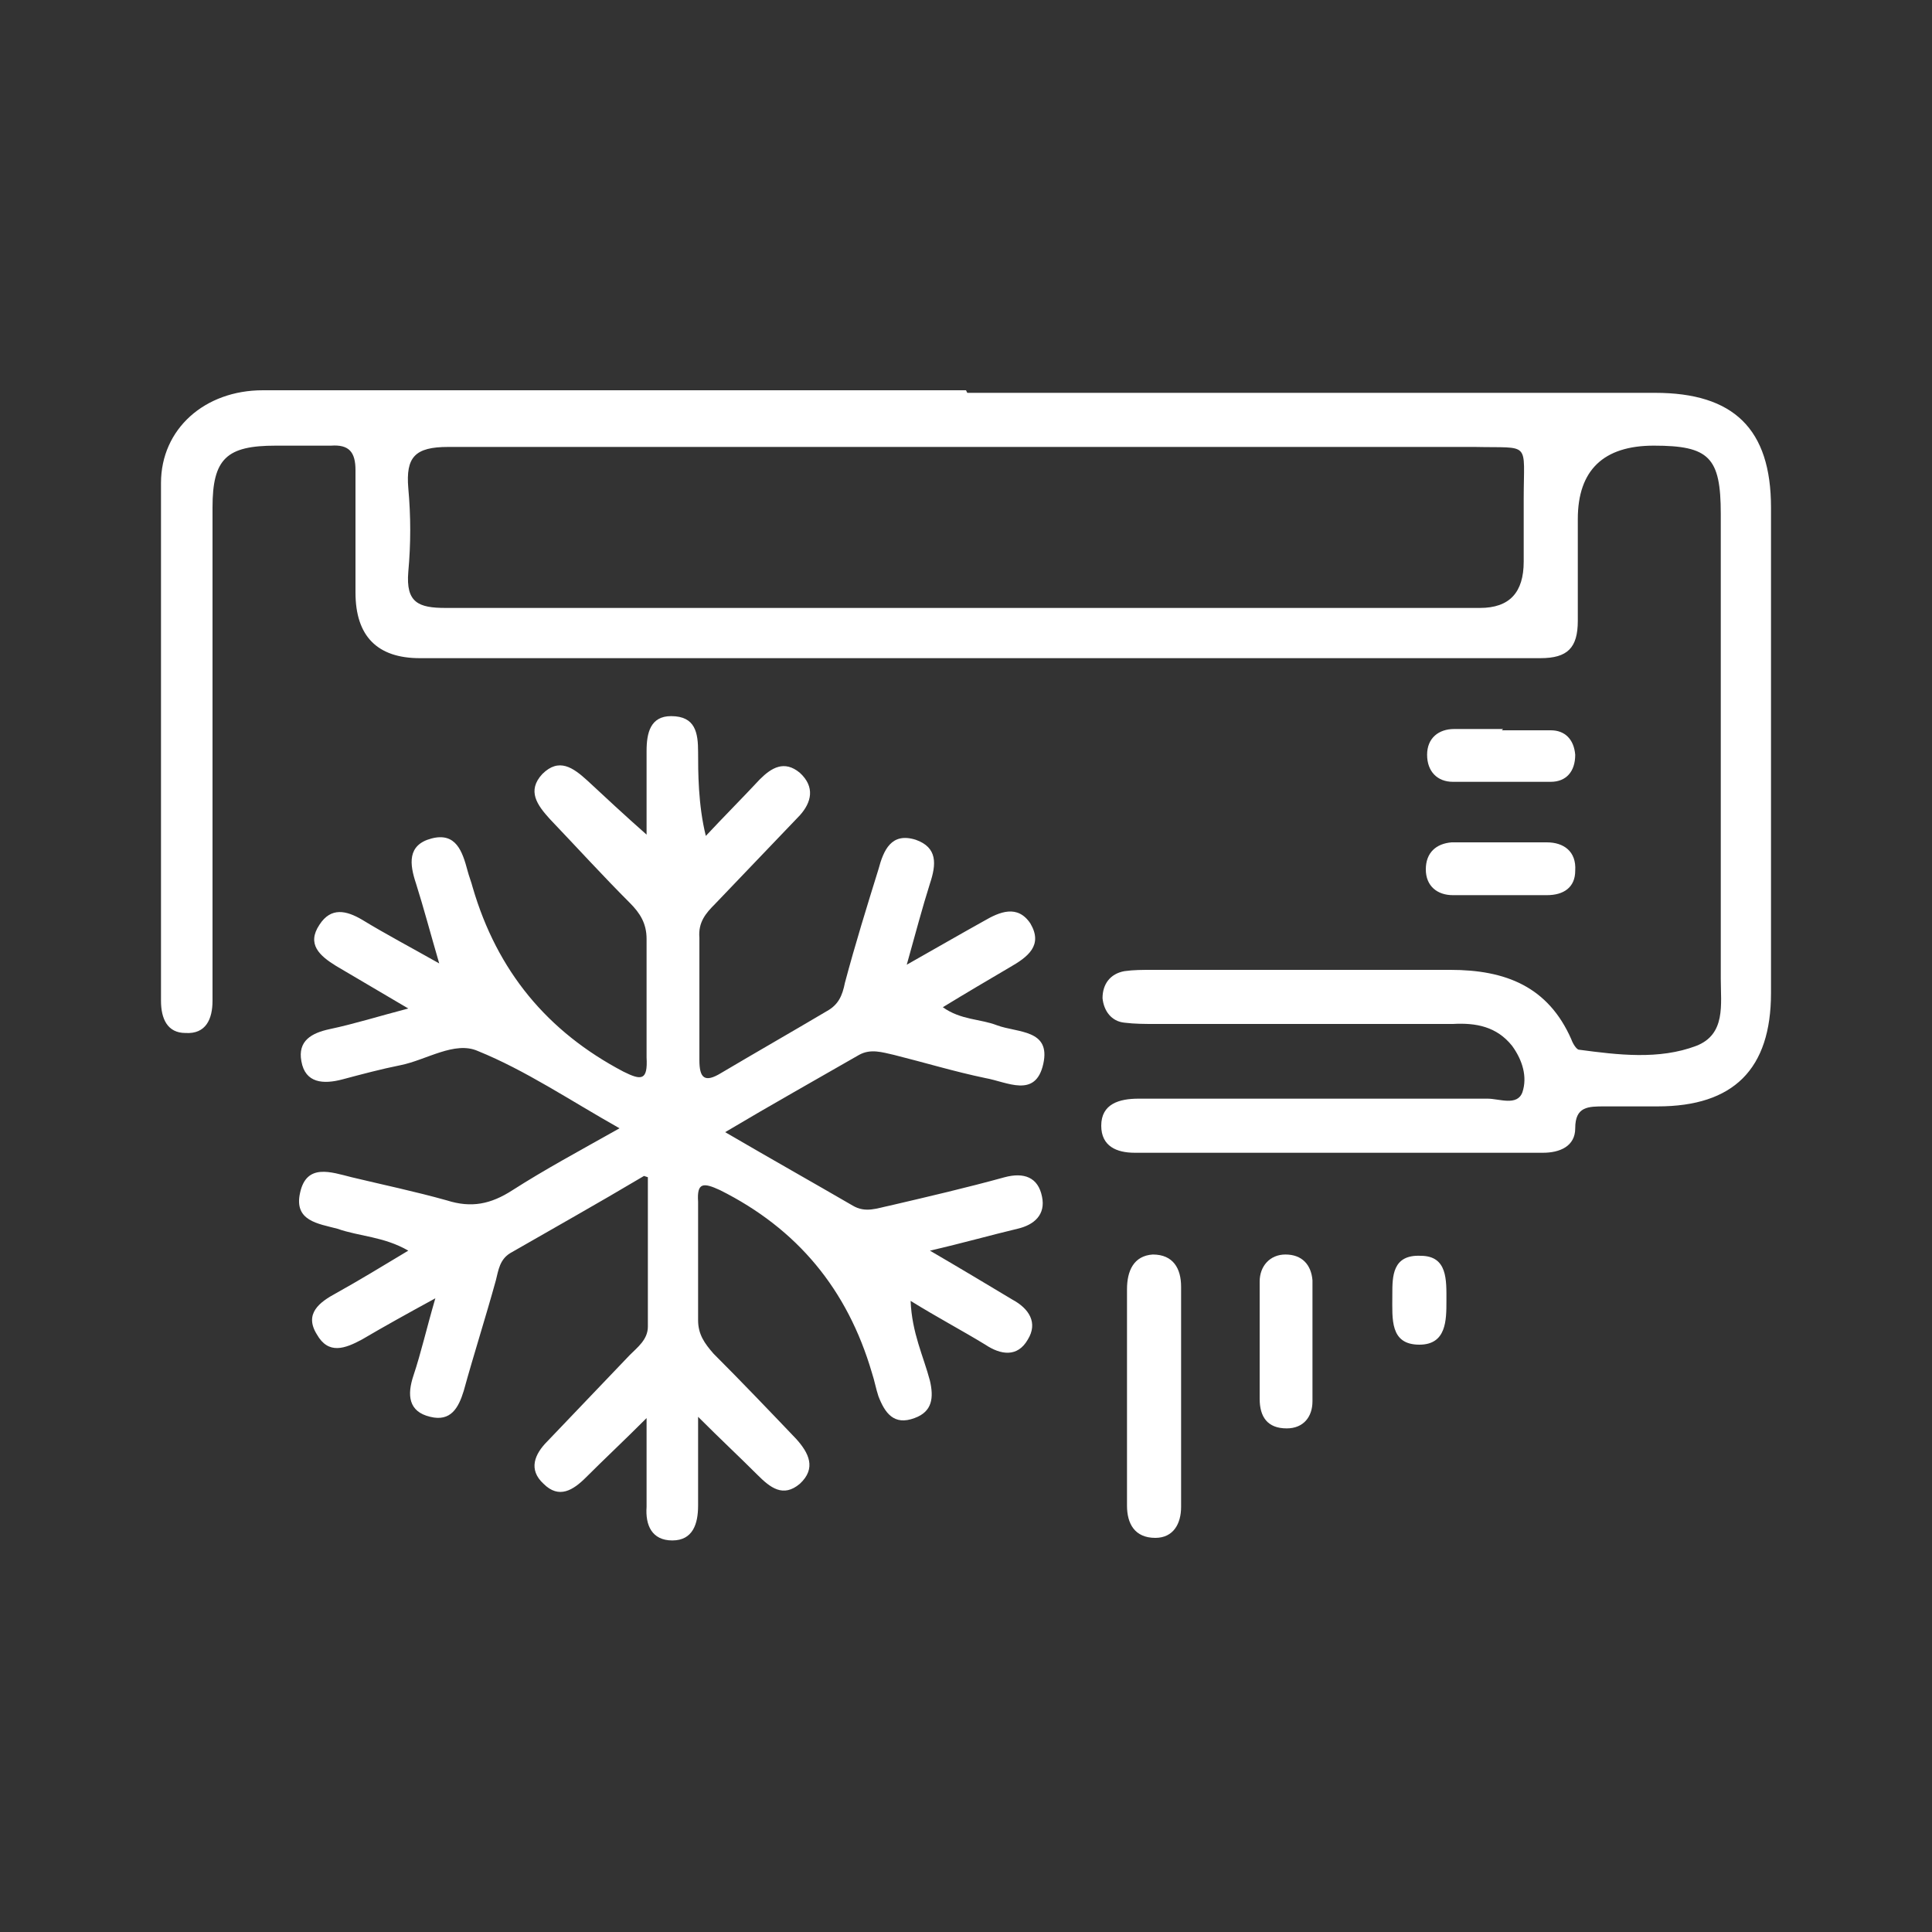
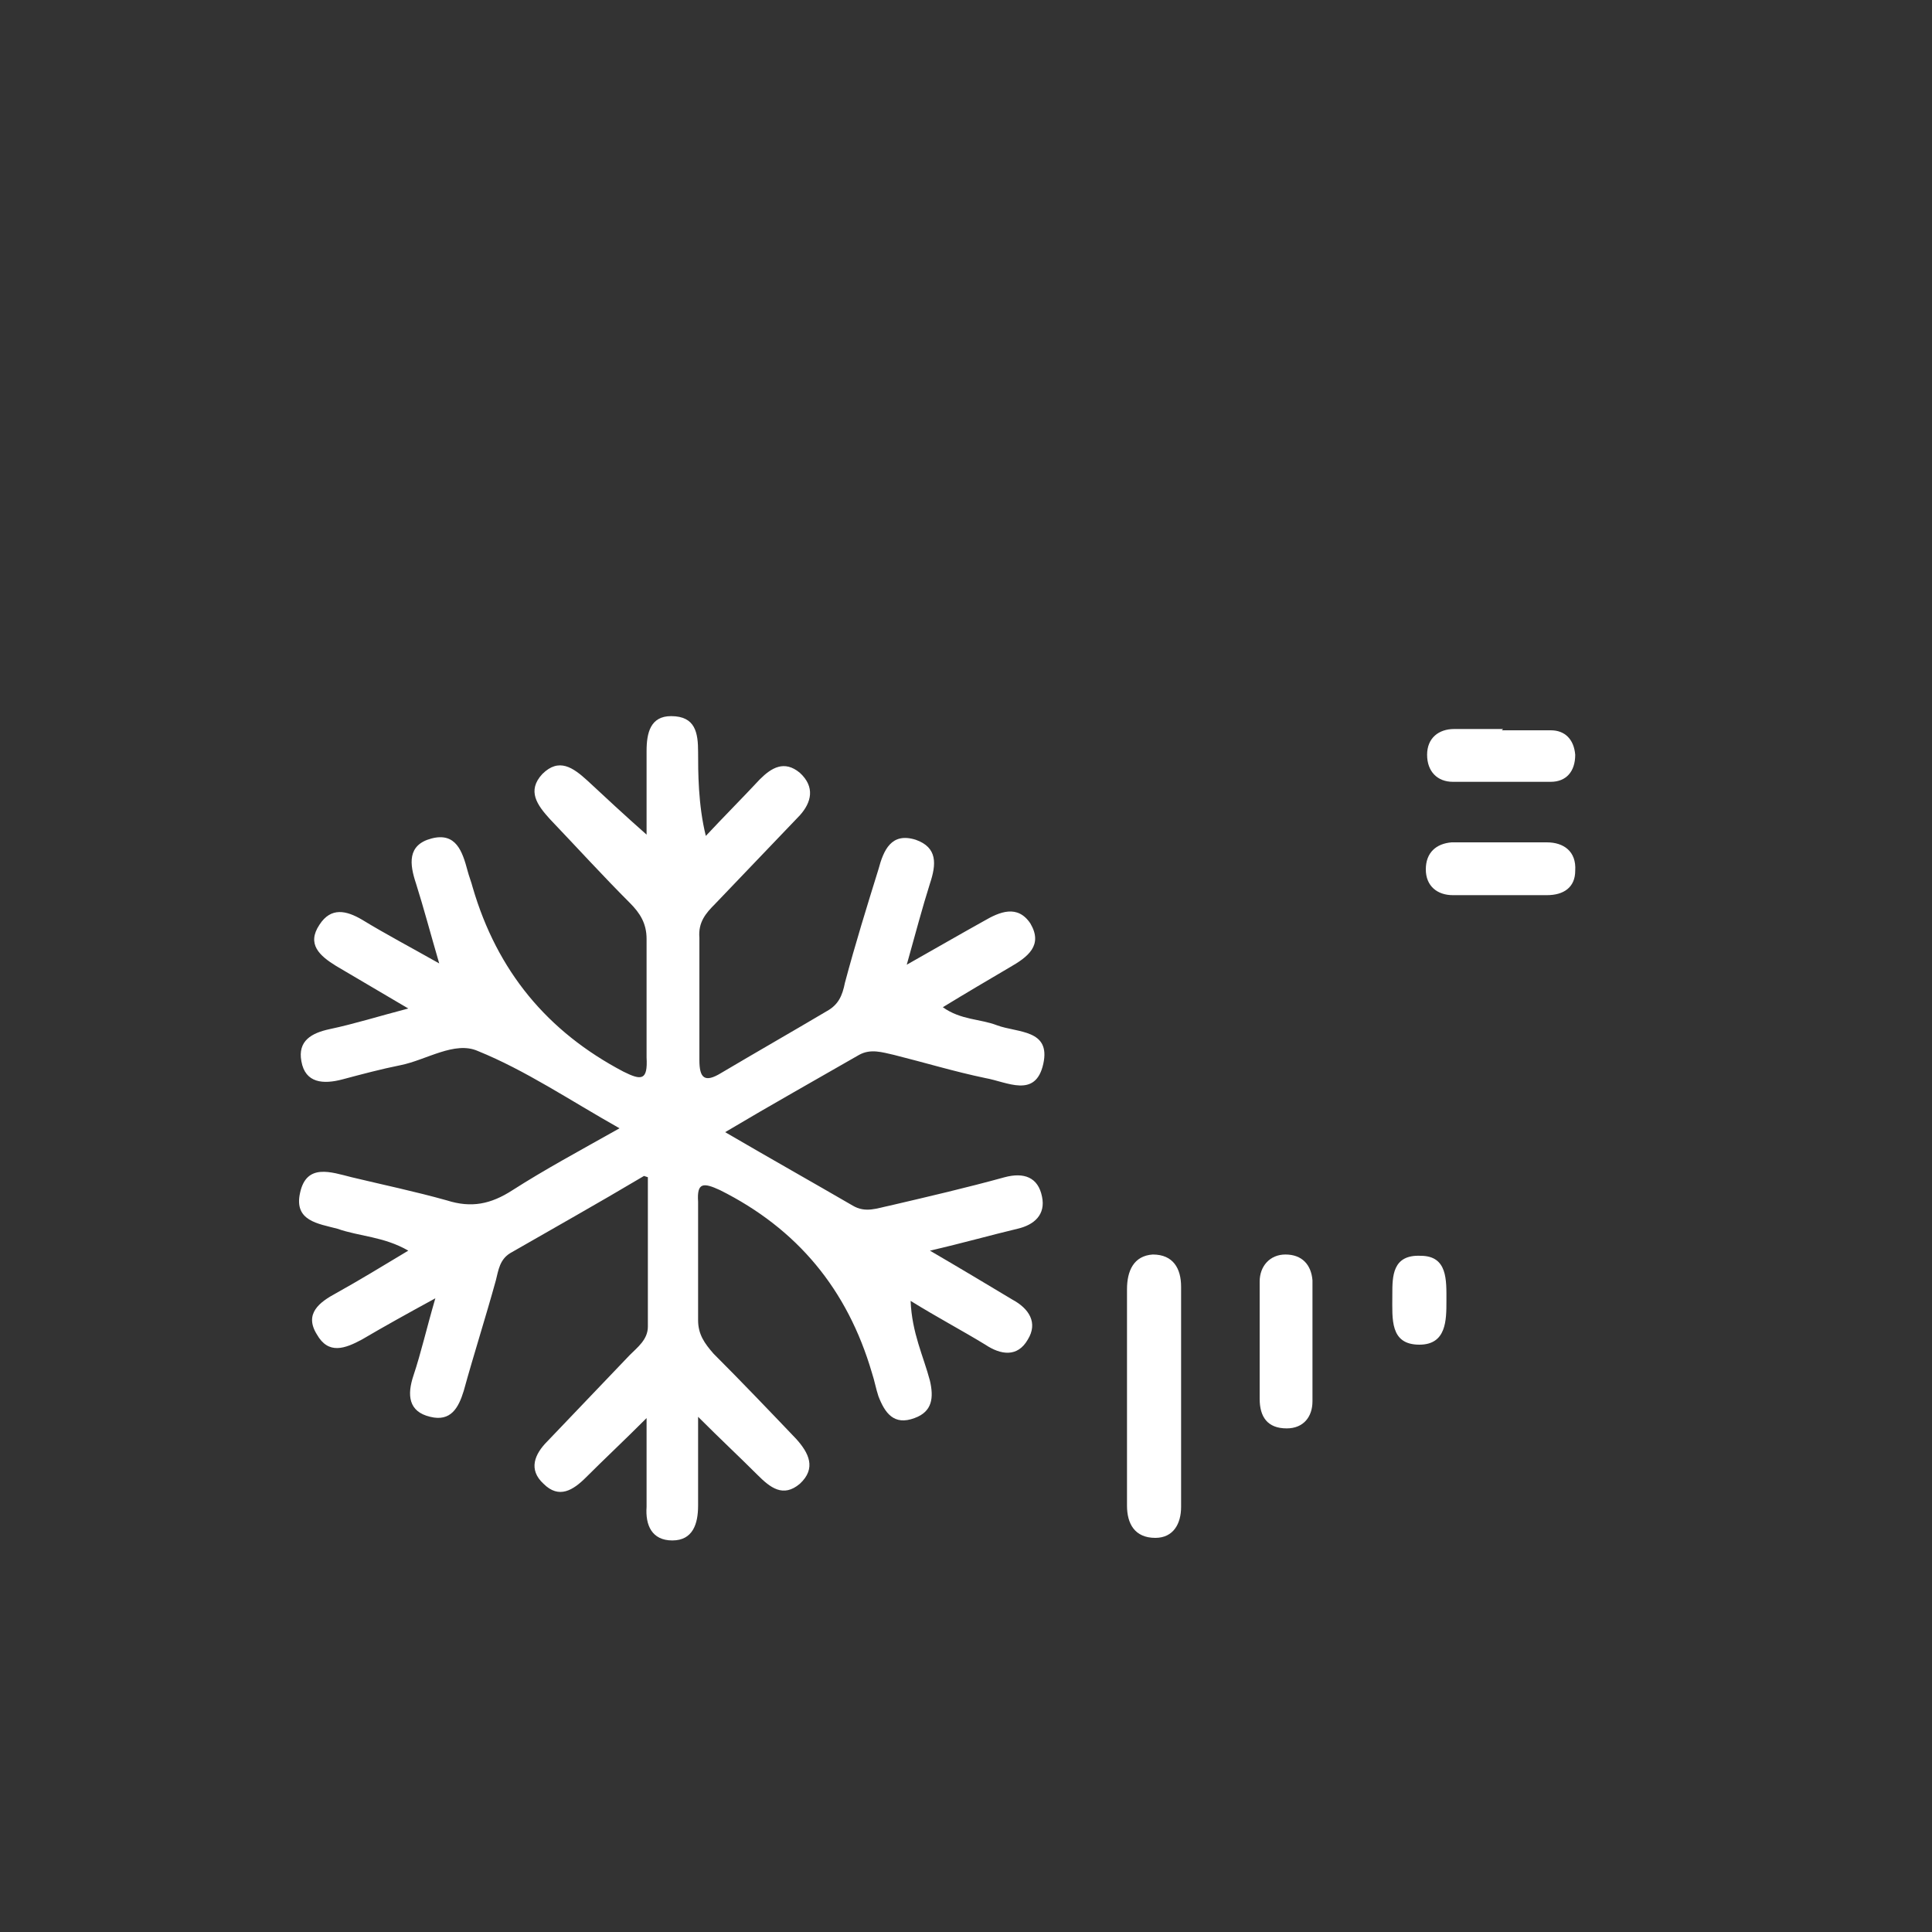
<svg xmlns="http://www.w3.org/2000/svg" id="Layer_1" data-name="Layer 1" version="1.1" viewBox="0 0 150 150">
  <rect x="0" y="0" width="150" height="150" fill="#333333" stroke="none" />
  <defs>
    <style>
      .cls-1 {
        fill: none;
      }

      .cls-1, .cls-2 {
        stroke-width: 0px;
      }

      .cls-2 {
        fill: #fff;
      }
    </style>
  </defs>
  <rect class="cls-1" width="150" height="150" />
-   <path class="cls-2" d="M75.1,30.5h53.4c6.1,0,9,2.8,9,8.9,0,12.6,0,25.1,0,37.7,0,5.9-2.9,8.8-8.8,8.8-1.4,0-2.7,0-4.1,0-1.3,0-2.3,0-2.3,1.7,0,1.4-1.2,1.9-2.5,1.9-10.6,0-21.2,0-31.7,0-1.4,0-2.6-.5-2.6-2.1,0-1.7,1.4-2.1,2.9-2.1,9,0,18.1,0,27.1,0,.9,0,2.3.6,2.7-.5.4-1.2,0-2.5-.8-3.6-1.2-1.5-2.8-1.8-4.6-1.7-7.7,0-15.4,0-23.1,0-.8,0-1.6,0-2.4-.1-1-.1-1.6-.9-1.7-1.9,0-1.1.6-1.9,1.7-2.1.7-.1,1.4-.1,2.2-.1,7.7,0,15.4,0,23.1,0,4.3,0,7.6,1.3,9.4,5.4.1.3.4.8.6.8,3,.4,6.2.8,9.1-.3,2.3-.9,1.9-3.2,1.9-5.2v-36.1c0-4.4-.9-5.3-5.2-5.3-3.9,0-5.9,1.9-5.9,5.7s0,5.2,0,7.9c0,2.1-.8,2.9-2.9,2.9-5.3,0-10.7,0-16,0H32.6c-3.3,0-5-1.7-5-5.1s0-6.3,0-9.5c0-1.4-.5-2-1.9-1.9-1.4,0-2.9,0-4.3,0-3.8,0-4.9,1-4.9,4.8,0,11,0,22.1,0,33.1v5.2c0,1.4-.5,2.6-2.1,2.5-1.4,0-1.9-1.1-1.9-2.5,0-13.4,0-26.8,0-40.2,0-4.2,3.4-7.2,7.9-7.2,11.4,0,22.8,0,34.2,0h20.4ZM74.7,47.2h40.2c2.3,0,3.4-1.2,3.4-3.6s0-3.3,0-4.9c0-4.5.6-3.9-3.8-4-11.8,0-23.7,0-35.5,0s-29.5,0-44.2,0c-2.6,0-3.3.8-3.1,3.2.2,2.2.2,4.3,0,6.5-.2,2.4.8,2.8,2.9,2.8,13.4,0,26.8,0,40.2,0h0Z" />
  <path class="cls-2" d="M50,91.3c-3.7,2.2-7.1,4.1-10.4,6-.8.5-.9,1.3-1.1,2.1-.8,2.9-1.7,5.7-2.5,8.6-.4,1.3-1,2.4-2.6,2-1.7-.4-1.8-1.7-1.3-3.2.6-1.8,1-3.6,1.7-6-2.2,1.2-4,2.2-5.7,3.2-1.3.7-2.6,1.2-3.5-.4-1-1.6.2-2.5,1.5-3.2,1.8-1,3.6-2.1,5.6-3.3-1.9-1.1-3.8-1.1-5.5-1.7-1.5-.4-3.4-.6-2.9-2.8.5-2.3,2.4-1.6,4-1.2,2.5.6,4.9,1.1,7.4,1.8,1.9.6,3.4.3,5.1-.8,2.5-1.6,5.1-3,8.3-4.8-3.9-2.2-7.3-4.5-11-6-1.8-.8-4,.7-6,1.1-1.5.3-3,.7-4.5,1.1-1.5.4-2.9.3-3.2-1.4-.3-1.6.8-2.2,2.2-2.5,1.9-.4,3.8-1,6.1-1.6-2.2-1.3-3.9-2.3-5.6-3.3-1.3-.8-2.3-1.7-1.3-3.2.9-1.4,2.1-1.1,3.3-.4,1.8,1.1,3.7,2.1,6,3.4-.7-2.4-1.2-4.3-1.8-6.2-.5-1.5-.7-3,1.2-3.5,1.9-.5,2.4,1,2.8,2.5.1.4.3.9.4,1.3,1.9,6.5,5.8,11.2,11.7,14.3,1.4.7,1.9.7,1.8-1.1,0-3.1,0-6.2,0-9.2,0-1.2-.5-2-1.3-2.8-2.1-2.1-4.1-4.3-6.2-6.5-1-1.1-1.8-2.2-.6-3.5,1.3-1.3,2.4-.5,3.5.5,1.4,1.3,2.9,2.7,4.6,4.2,0-2.3,0-4.4,0-6.5,0-1.4.3-2.7,1.9-2.7,1.9,0,2.1,1.3,2.1,2.8s0,4.1.6,6.5c1.4-1.5,2.8-2.9,4.2-4.4.9-.9,1.9-1.5,3.1-.5,1.2,1.1.9,2.3,0,3.3-2.2,2.3-4.4,4.6-6.6,6.9-.7.7-1.3,1.4-1.2,2.6,0,3.2,0,6.3,0,9.5,0,1.4.4,1.8,1.7,1,2.7-1.6,5.5-3.2,8.2-4.8.9-.5,1.2-1.2,1.4-2.2.8-3,1.7-5.9,2.6-8.8.4-1.5,1-2.9,2.9-2.3,1.7.6,1.6,1.9,1.1,3.4-.6,1.9-1.1,3.8-1.8,6.3,2.3-1.3,4.2-2.4,6-3.4,1.2-.7,2.6-1.3,3.6.2,1,1.7-.2,2.6-1.6,3.4-1.7,1-3.4,2-5.2,3.1,1.4,1,2.9.9,4.2,1.4,1.6.6,4.2.3,3.6,3-.6,2.7-2.8,1.4-4.5,1.1-2.4-.5-4.7-1.2-7.1-1.8-.9-.2-1.8-.5-2.7,0-3.3,1.9-6.7,3.8-10.4,6,3.6,2.1,6.8,3.9,9.9,5.7,1,.6,1.9.2,2.9,0,3-.7,6-1.4,8.9-2.2,1.5-.4,2.6,0,2.9,1.5.3,1.4-.6,2.2-1.9,2.5-2.1.5-4.2,1.1-6.8,1.7,2.4,1.4,4.4,2.6,6.4,3.8,1.3.7,2,1.8,1.2,3.1-.8,1.4-2.1,1.2-3.3.4-1.8-1.1-3.7-2.1-5.8-3.4.1,2.5,1,4.3,1.5,6.2.3,1.3.2,2.4-1.2,2.9-1.6.6-2.3-.4-2.8-1.7-.2-.6-.3-1.2-.5-1.8-1.9-6.5-5.8-11.2-11.8-14.2-1.3-.6-1.8-.6-1.7.9,0,3.1,0,6.2,0,9.2,0,1.1.5,1.8,1.2,2.6,2.2,2.2,4.3,4.4,6.4,6.6,1,1.1,1.6,2.3.3,3.5-1.3,1.1-2.3.3-3.3-.7-1.4-1.4-2.8-2.7-4.6-4.5v6.9c0,1.4-.4,2.7-2,2.7s-2.1-1.2-2-2.6c0-2.1,0-4.3,0-6.9-1.8,1.8-3.3,3.2-4.7,4.6-1,1-2.1,1.7-3.3.5-1.2-1.1-.7-2.3.3-3.3,2.1-2.2,4.2-4.4,6.4-6.7.6-.6,1.4-1.2,1.4-2.2,0-3.7,0-7.3,0-11.6h0Z" />
  <path class="cls-2" d="M87.5,108.5c0-2.8,0-5.6,0-8.4,0-1.4.5-2.6,2-2.7,1.6,0,2.2,1.1,2.2,2.5,0,5.7,0,11.4,0,17.1,0,1.3-.6,2.4-2,2.4-1.6,0-2.2-1.1-2.2-2.5v-8.4h0Z" />
  <path class="cls-2" d="M97.8,104.1c0-1.5,0-3.1,0-4.6,0-1.2.8-2.1,2-2.1,1.3,0,2,.8,2.1,2,0,3.1,0,6.3,0,9.4,0,1.2-.7,2.1-2,2.1-1.5,0-2.1-.9-2.1-2.3,0-1.5,0-3.1,0-4.6h0Z" />
  <path class="cls-2" d="M116.6,56.7c1.3,0,2.5,0,3.8,0,1.1,0,1.8.7,1.9,1.9,0,1.3-.7,2.1-1.9,2.1-2.5,0-5.1,0-7.6,0-1.2,0-2-.8-2-2.1,0-1.3.9-2,2.1-2,1.3,0,2.5,0,3.8,0h0s0,0,0,0Z" />
  <path class="cls-2" d="M116.6,65.4c1.2,0,2.3,0,3.5,0,1.3,0,2.3.7,2.2,2.2,0,1.3-.9,1.9-2.2,1.9-2.4,0-4.9,0-7.3,0-1.2,0-2.1-.7-2.1-2,0-1.3.8-2,2-2.1,1.3,0,2.5,0,3.8,0h0s0,0,0,0Z" />
  <path class="cls-2" d="M108.1,100.5c0-1.4,0-3.1,2.2-3,2.1,0,2,1.9,2,3.5,0,1.5,0,3.4-2.1,3.4-2.3,0-2.1-2-2.1-3.8h0Z" />
</svg>